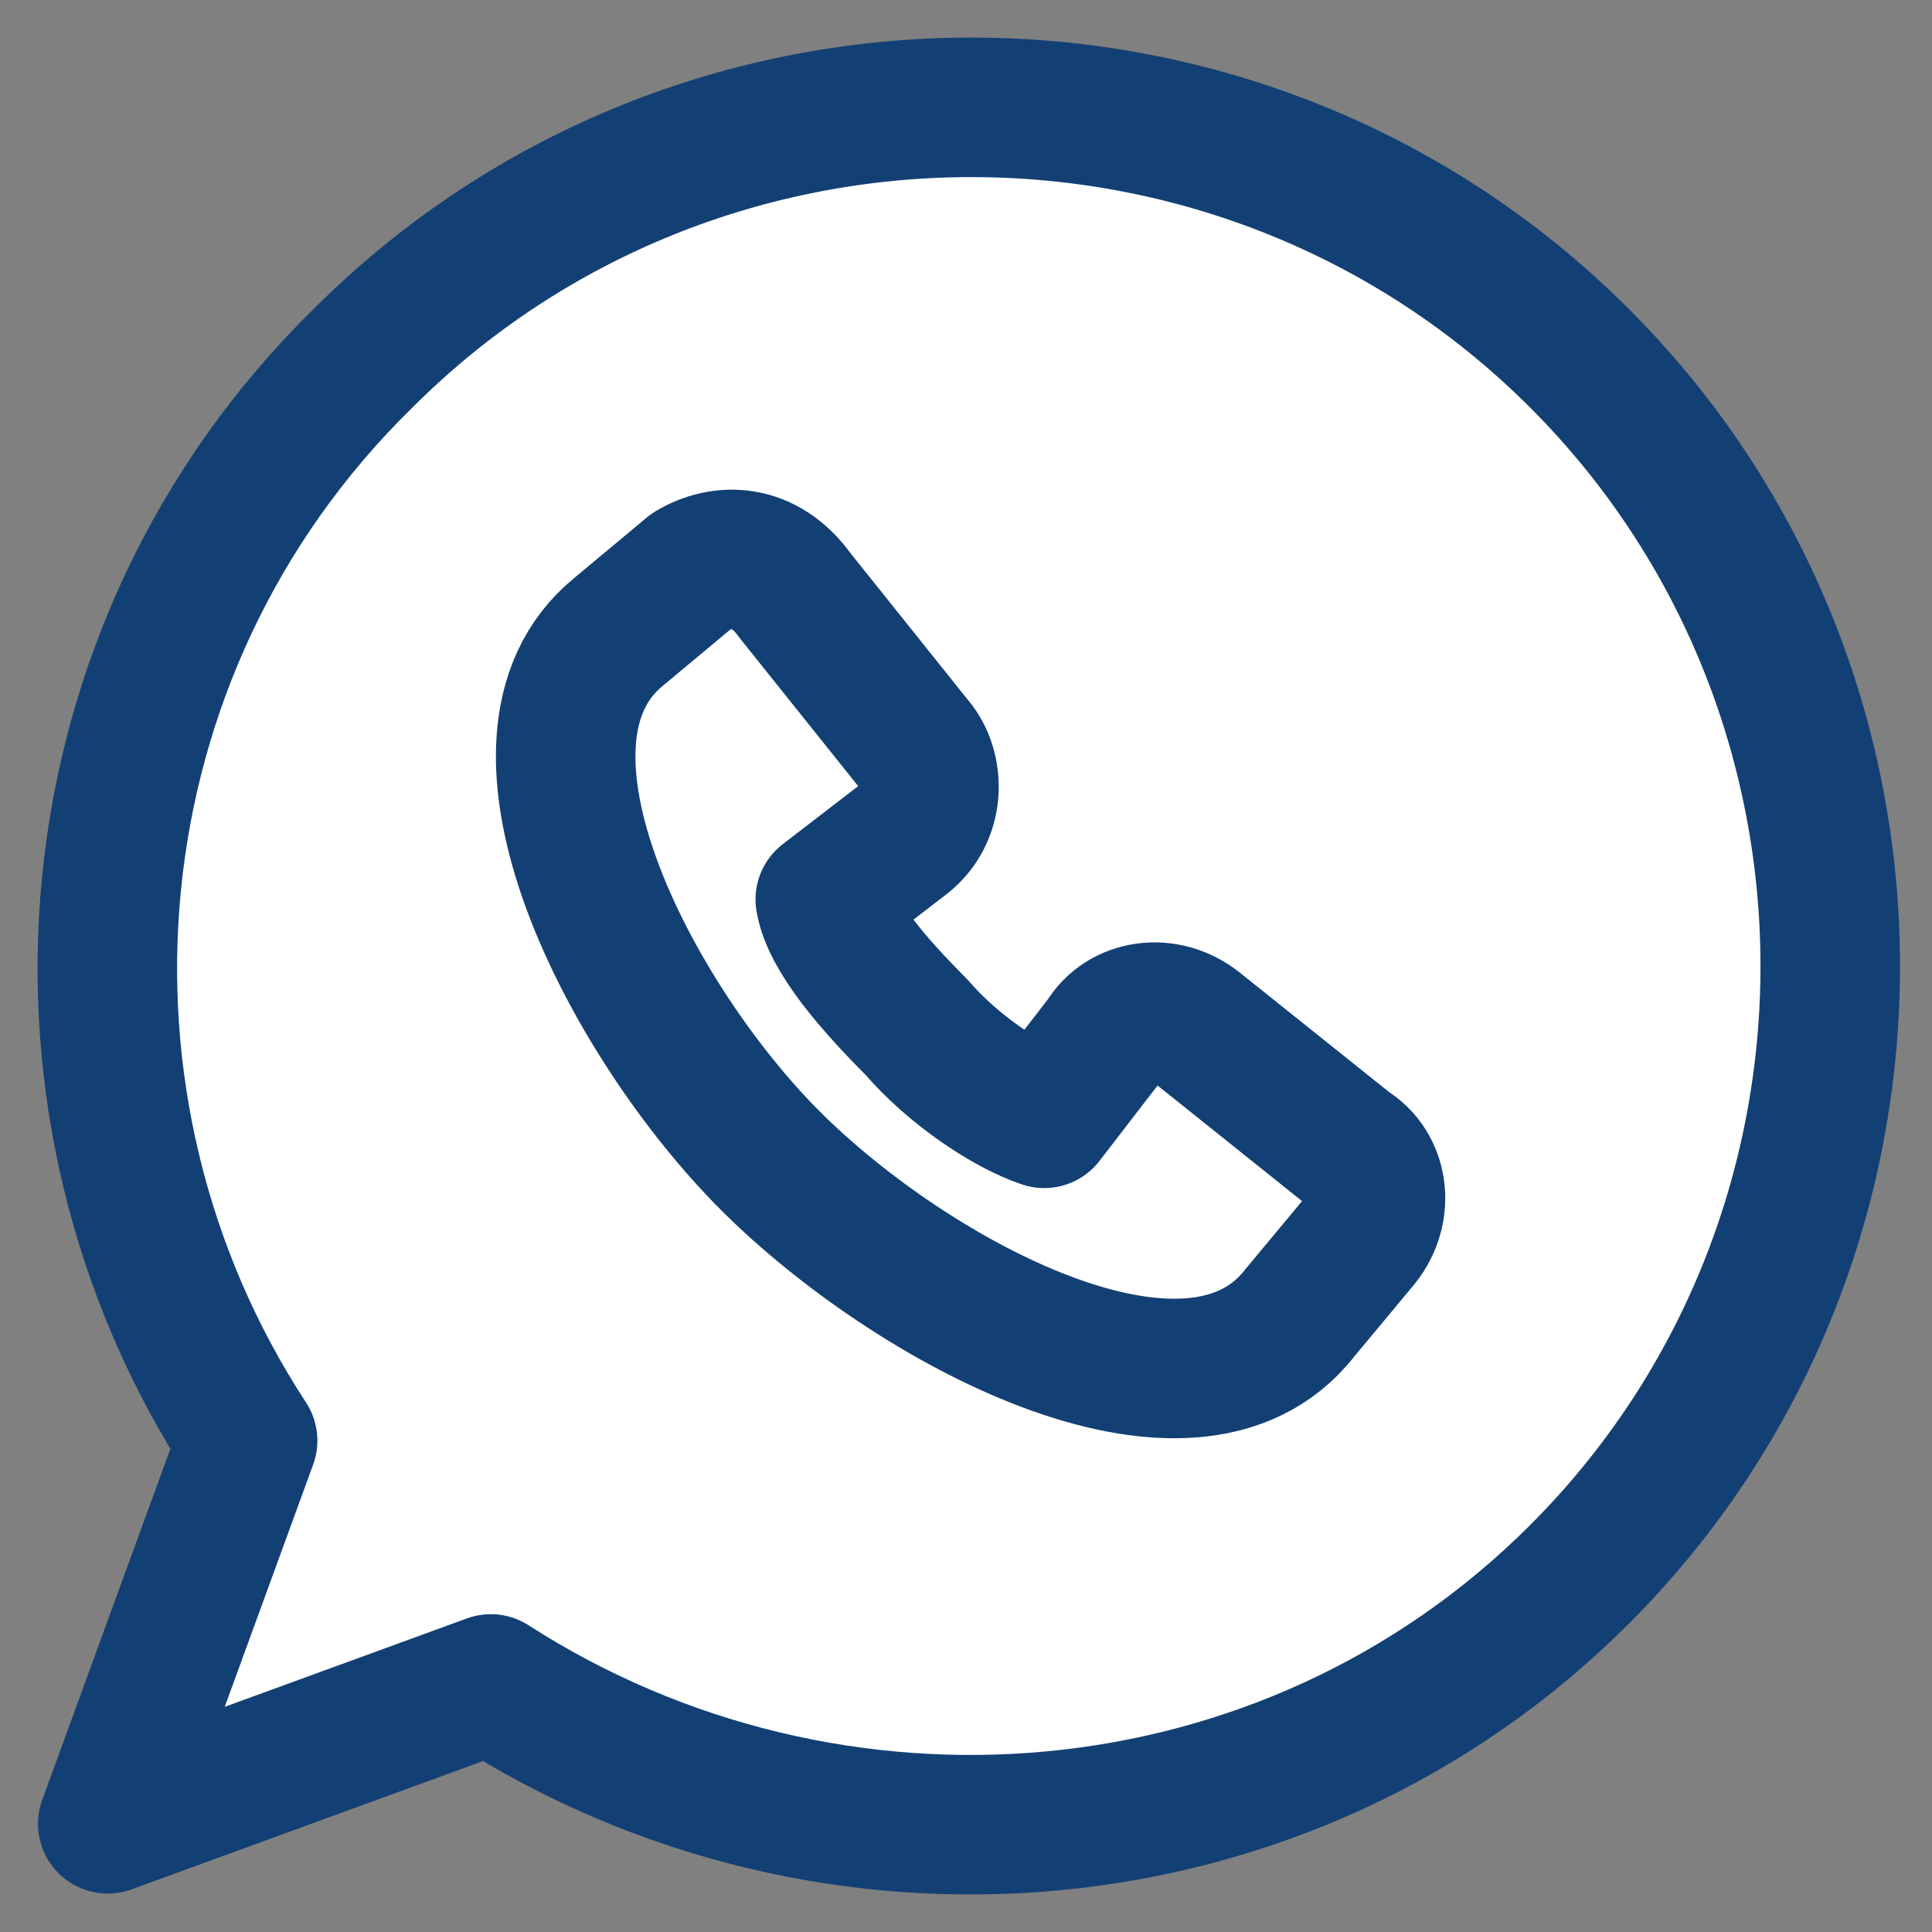
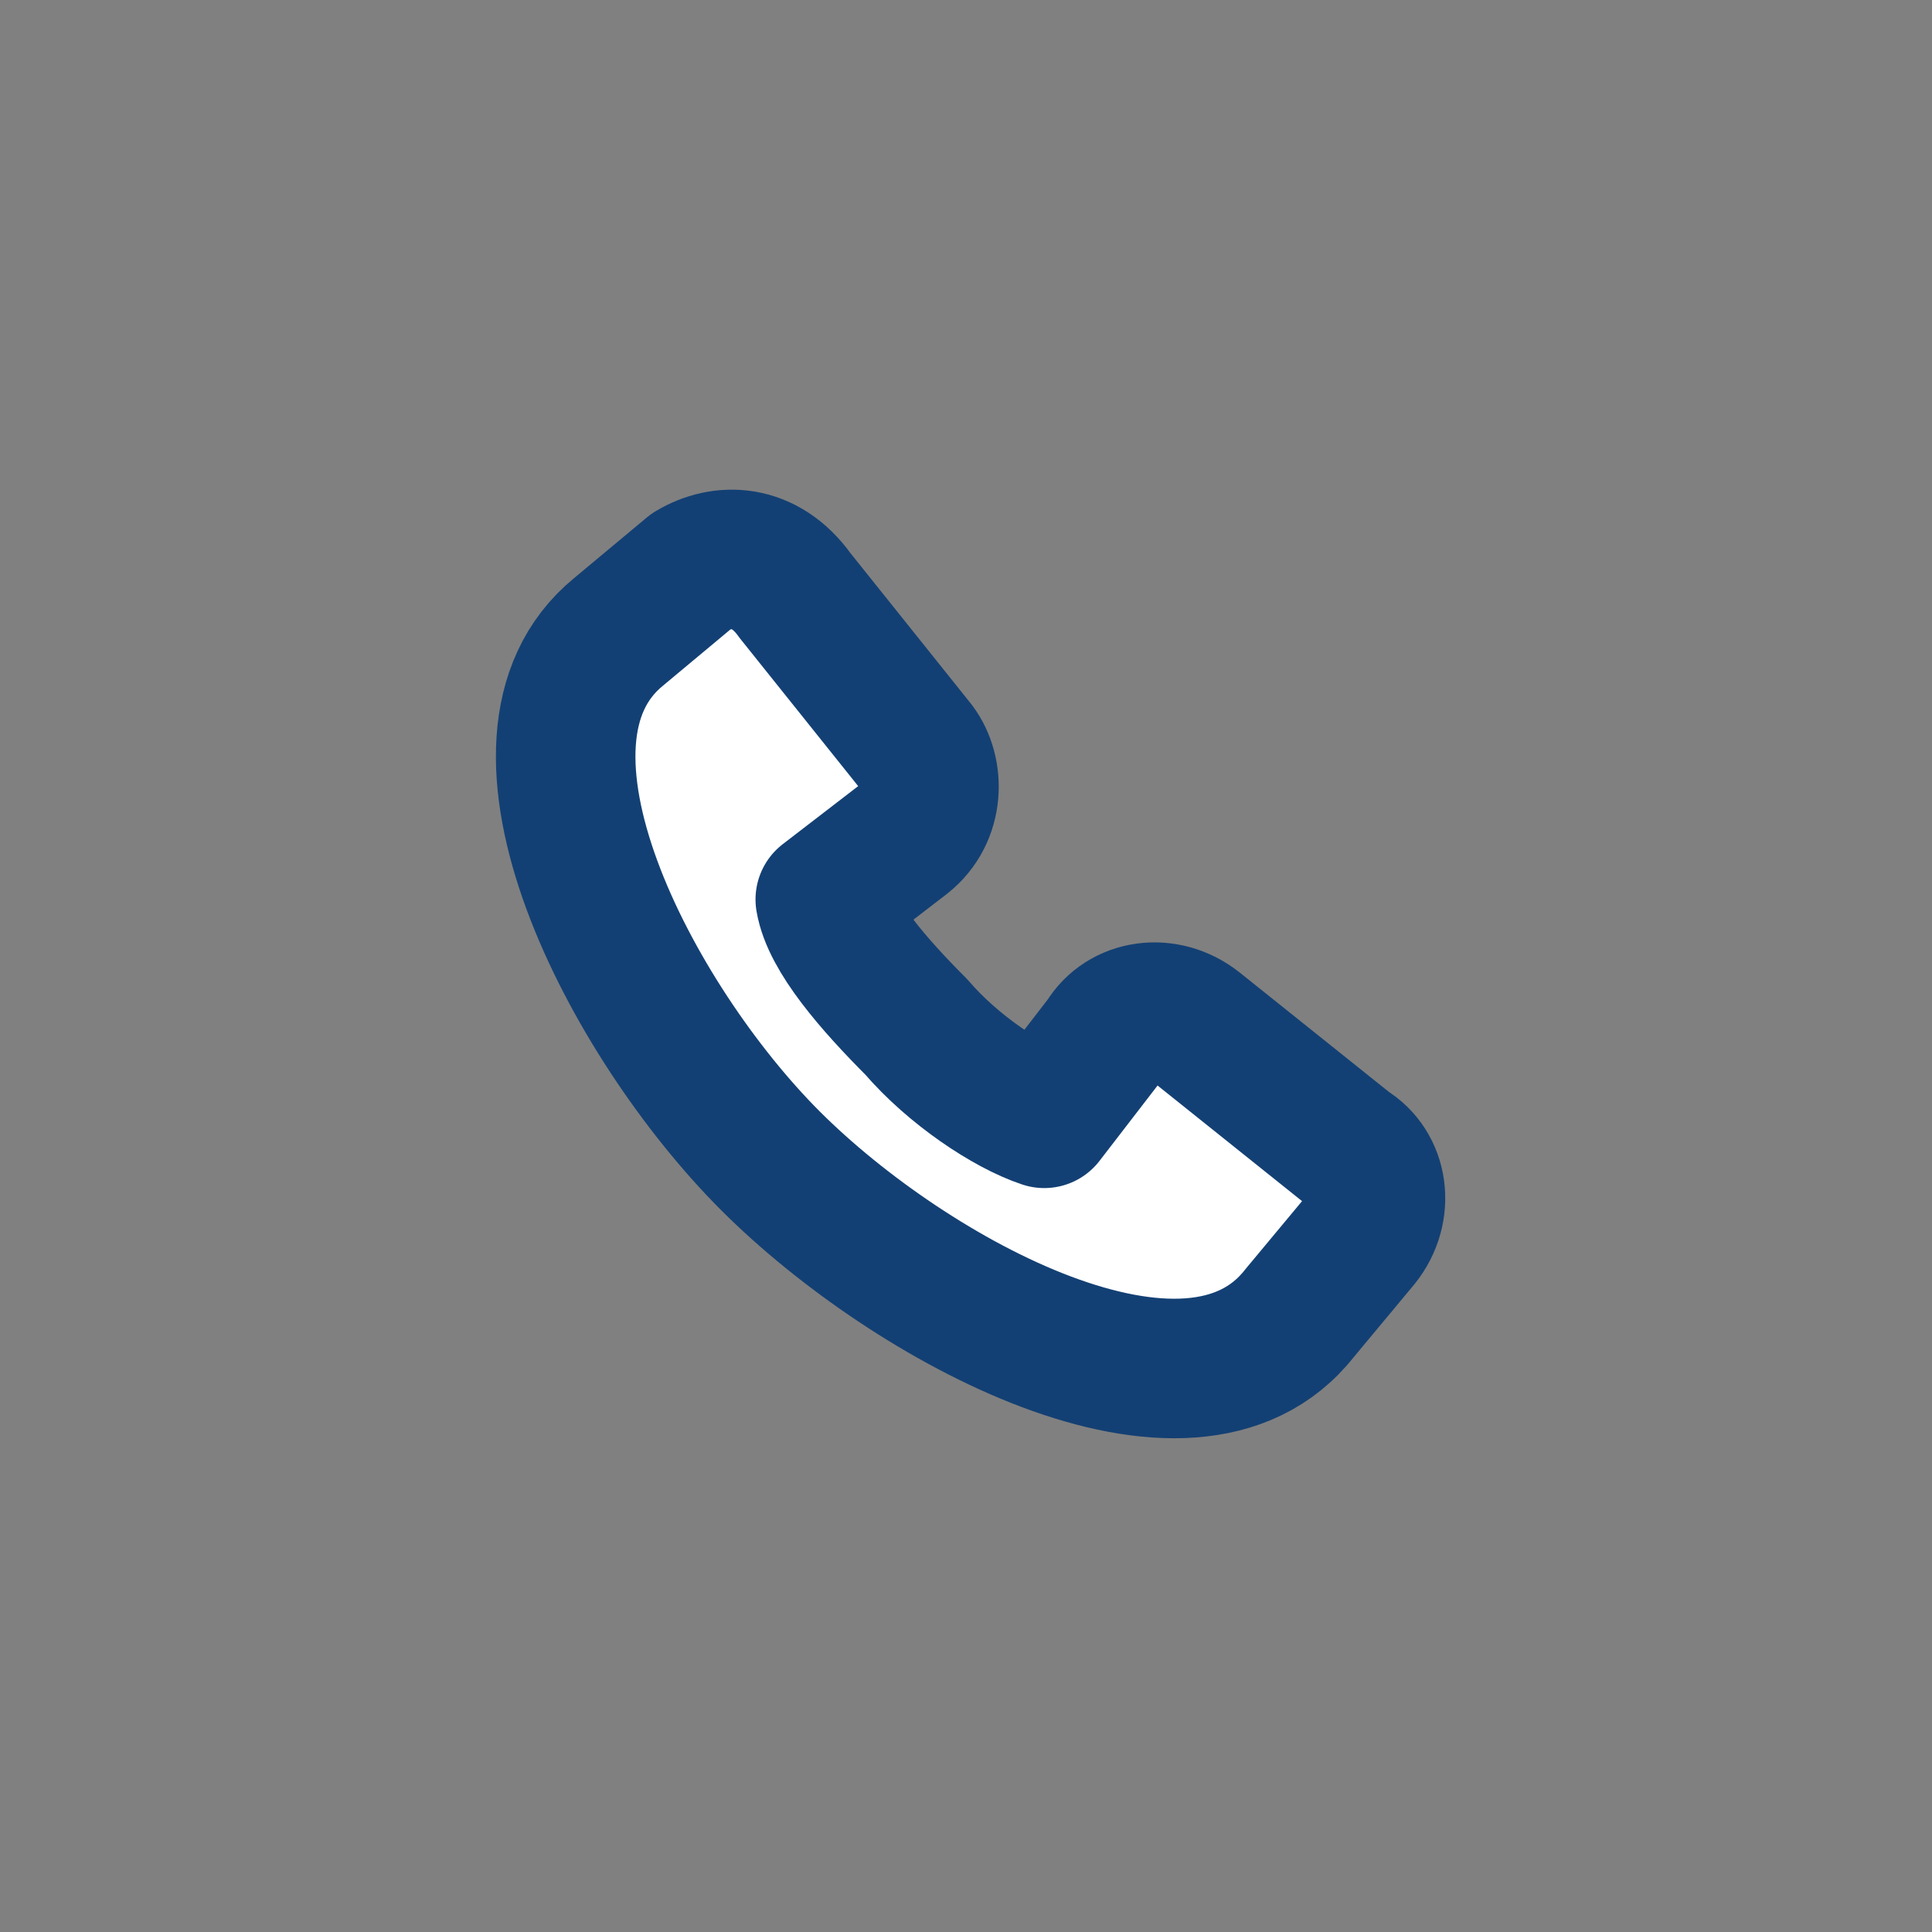
<svg xmlns="http://www.w3.org/2000/svg" width="18" height="18" viewBox="0 0 18 18" fill="none">
  <rect x="0" y="0" width="18" height="18" fill="#808080" stroke="none" />
-   <path d="M14.715 14.669C17.831 11.553 17.831 6.453 14.715 3.337C11.599 0.221 6.5 0.221 3.383 3.337C0.607 6.057 0.267 10.306 2.307 13.422L1.004 16.992L4.573 15.689C7.746 17.729 11.995 17.389 14.715 14.669Z" fill="white" stroke="#134074" stroke-width="1.3" stroke-miterlimit="22.926" stroke-linecap="round" stroke-linejoin="round" />
  <path fill-rule="evenodd" clip-rule="evenodd" d="M6.443 5.32L5.763 5.887C4.516 6.907 5.876 9.513 7.179 10.816C8.483 12.119 11.089 13.536 12.109 12.233L12.675 11.553C12.902 11.269 12.845 10.873 12.562 10.703L11.146 9.57C10.862 9.343 10.466 9.4 10.296 9.683L9.729 10.419C9.389 10.306 8.879 9.966 8.539 9.57C8.143 9.173 7.746 8.72 7.689 8.38L8.426 7.813C8.709 7.587 8.709 7.19 8.539 6.963L7.406 5.547C7.123 5.15 6.726 5.15 6.443 5.32Z" fill="white" stroke="#134074" stroke-width="1.3" stroke-miterlimit="22.926" stroke-linecap="round" stroke-linejoin="round" />
</svg>